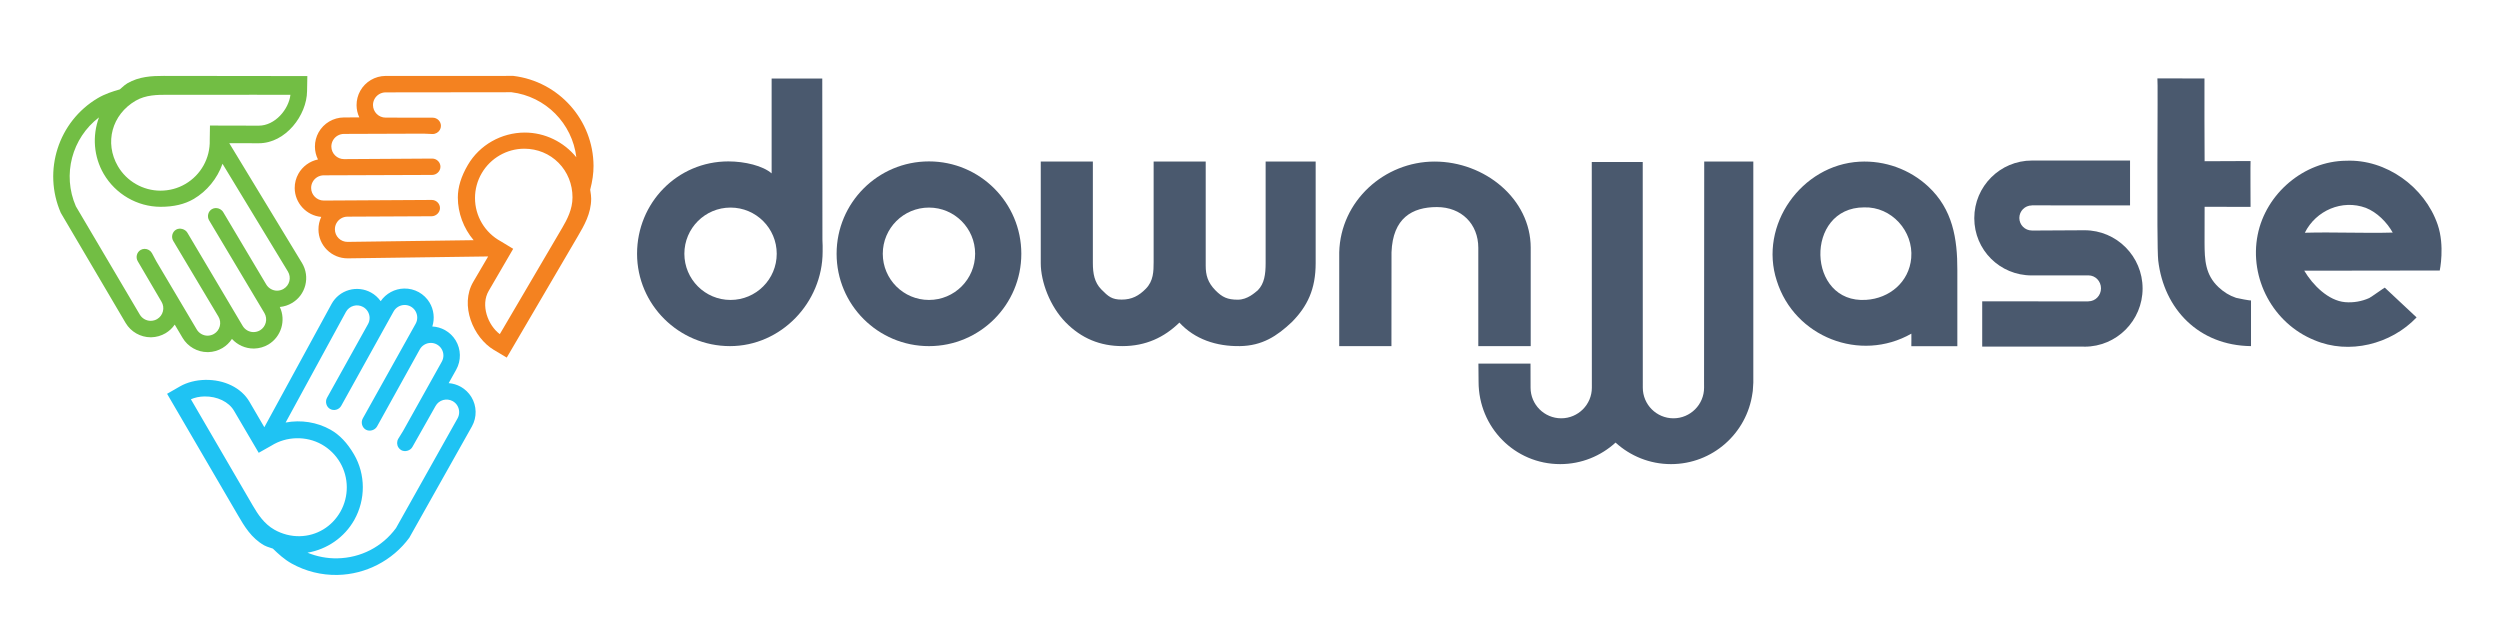
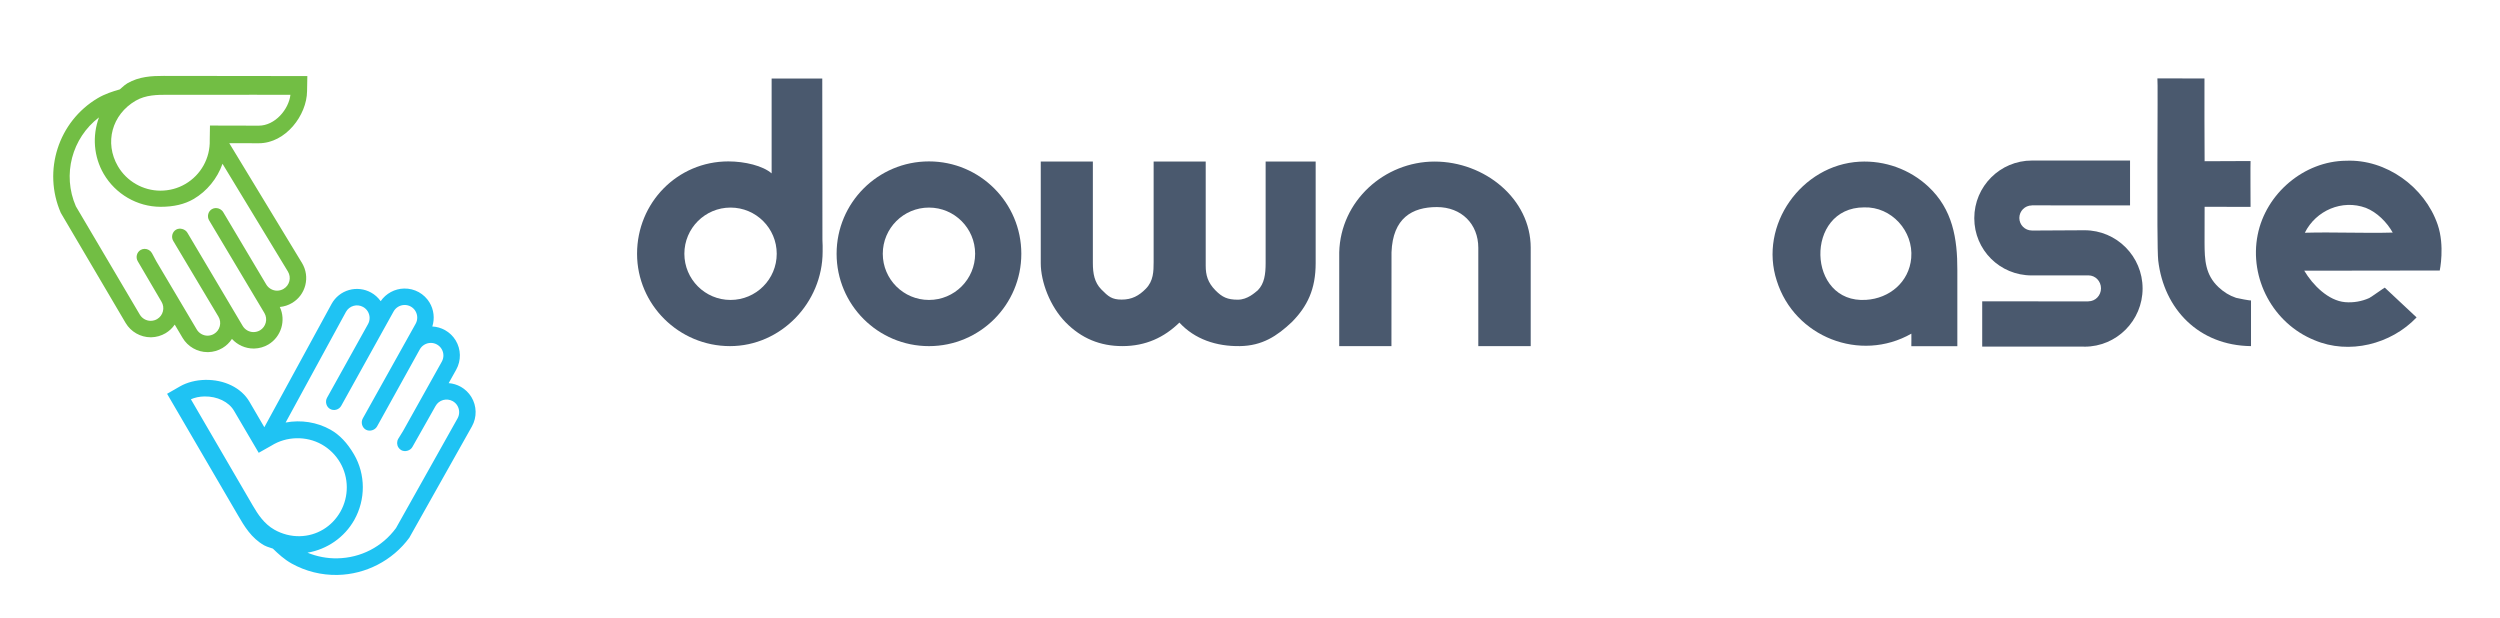
<svg xmlns="http://www.w3.org/2000/svg" version="1.1" id="Layer_1" x="0px" y="0px" width="426px" height="105.333px" viewBox="0 0 426 105.333" xml:space="preserve">
-   <path fill="#F48220" d="M100.566,32.332c0.391-1.48,0.577-2.813,0.571-4.074c-0.035-7.792-5.896-14.379-13.661-15.325L65.7,12.938 c-1.787,0.011-3.439,0.982-4.312,2.539c-0.417,0.749-0.634,1.593-0.63,2.444c0.002,0.724,0.165,1.438,0.47,2.085L58.6,20.014 c-1.788,0.011-3.44,0.982-4.31,2.539c-0.414,0.738-0.631,1.582-0.628,2.441c0.004,0.759,0.183,1.506,0.519,2.178 c-1.405,0.292-2.635,1.186-3.334,2.438c-0.417,0.741-0.635,1.584-0.631,2.438c0.016,2.559,2.012,4.69,4.521,4.912 c-0.318,0.69-0.477,1.409-0.471,2.141c0.003,1.316,0.521,2.553,1.462,3.486c0.935,0.925,2.172,1.435,3.519,1.435l23.935-0.324 l-2.543,4.337c-2.319,3.96-0.014,9.483,3.516,11.591l2.193,1.306l12.116-20.678c1.063-1.813,2.269-3.871,2.272-6.405 c0-0.417-0.062-0.825-0.124-1.221L100.566,32.332z M79.723,28.105c-1.149,1.964-1.708,3.781-1.708,5.558 c0,2.618,0.975,5.236,2.69,7.264l-21.49,0.291c-0.573,0-1.112-0.219-1.517-0.622c-0.407-0.403-0.631-0.941-0.631-1.518 c-0.002-0.376,0.09-0.741,0.269-1.059c0.38-0.676,1.094-1.098,1.87-1.1c0.159-0.003,14.237-0.069,14.342-0.069 c0.758,0,1.424-0.648,1.424-1.385c0.004-0.367-0.14-0.712-0.401-0.975c-0.267-0.27-0.624-0.418-0.993-0.418h-0.002l-0.063-0.001 c-1.012,0-16.596,0.095-18.341,0.105c-1.181,0-2.147-0.961-2.154-2.144c-0.002-0.368,0.092-0.731,0.272-1.053 c0.377-0.677,1.094-1.101,1.87-1.103c0,0,18.366-0.067,18.474-0.067c0.768,0,1.418-0.636,1.42-1.391 c0-0.367-0.144-0.715-0.407-0.978c-0.268-0.27-0.627-0.419-1.009-0.419c-0.032,0-3.041,0.02-6.369,0.041l-8.651,0.053 c-1.179,0-2.146-0.959-2.156-2.137c0-0.371,0.095-0.736,0.272-1.057c0.378-0.676,1.097-1.098,1.877-1.1 c0.186-0.004,13.455-0.045,13.533-0.048c0.069,0.01,1.477,0.066,1.569,0.066c0.52,0,0.998-0.277,1.246-0.721 c0.114-0.199,0.175-0.428,0.177-0.667c0-0.766-0.633-1.392-1.398-1.395c-0.029-0.003-0.838-0.003-4.553-0.007l-3.476-0.006 c-0.571,0-1.11-0.22-1.516-0.623c-0.406-0.406-0.632-0.945-0.635-1.515c-0.001-0.373,0.093-0.739,0.274-1.059 c0.377-0.676,1.093-1.098,1.867-1.103l21.454-0.026c5.831,0.713,10.364,5.316,11.054,11.086c-2.154-2.649-5.376-4.21-8.772-4.213 C85.436,22.591,81.714,24.704,79.723,28.105z M87.252,42.279c0,0-1.821-1.103-1.916-1.159c-2.715-1.472-4.399-4.303-4.396-7.384 c0-1.487,0.399-2.954,1.155-4.239c1.502-2.565,4.278-4.158,7.246-4.158c2.235,0.002,4.31,0.857,5.842,2.41 c1.529,1.547,2.371,3.635,2.37,5.879c0,2.035-0.913,3.765-1.767,5.224l-0.063,0.104c-0.676,1.156-9,15.333-10.556,17.982 c-2.042-1.524-3.3-4.968-1.9-7.36l4.18-7.181L87.252,42.279z" />
  <path fill="#1FC3F3" d="M80.322,67.65c-0.45-0.733-1.078-1.337-1.816-1.747c-0.633-0.353-1.336-0.564-2.052-0.616l1.28-2.291 c0.872-1.559,0.835-3.476-0.093-5.002c-0.441-0.726-1.069-1.326-1.819-1.746c-0.662-0.367-1.4-0.577-2.154-0.614 c0.436-1.367,0.261-2.877-0.487-4.104c-0.44-0.723-1.067-1.326-1.814-1.744c-0.764-0.422-1.629-0.638-2.5-0.62 c-1.603,0.031-3.104,0.848-4,2.151c-0.45-0.623-0.998-1.113-1.633-1.463c-1.135-0.634-2.491-0.792-3.752-0.437 c-1.276,0.362-2.334,1.201-2.979,2.367L45.042,72.799l-2.536-4.343c-1.376-2.363-4.27-3.788-7.551-3.723 c-1.569,0.031-3.086,0.422-4.272,1.1l-2.212,1.271l11.945,20.472l0.133,0.229c1.059,1.816,2.259,3.877,4.469,5.124 c0.31,0.172,0.665,0.285,1.006,0.396c0.163,0.053,0.323,0.104,0.475,0.16c0.93,0.905,1.943,1.842,3.192,2.538 c2.385,1.329,5.089,2.002,7.822,1.947c4.811-0.095,9.378-2.454,12.231-6.336l10.675-18.98C81.291,71.09,81.253,69.173,80.322,67.65z M57.954,78.819c1.496,2.566,1.521,5.767,0.065,8.353c-1.449,2.571-4.043,4.138-6.941,4.195c-1.485,0.03-2.976-0.352-4.311-1.101 c-1.776-1.006-2.834-2.649-3.687-4.111L32.529,68.036c0.673-0.299,1.461-0.465,2.296-0.481c2.18-0.042,4.163,0.915,5.051,2.437 l4.208,7.166l0.199-0.113c0,0,1.848-1.044,1.949-1.099c2.564-1.614,5.951-1.7,8.592-0.212C56.117,76.464,57.2,77.531,57.954,78.819z M60.367,88.603c1.959-3.483,1.943-7.763-0.042-11.17c-1.148-1.965-2.459-3.342-4.007-4.213c-2.274-1.283-5.042-1.72-7.648-1.221 l10.282-18.858c0.279-0.502,0.738-0.867,1.295-1.026c0.543-0.155,1.132-0.084,1.626,0.192c0.327,0.181,0.602,0.444,0.793,0.757 c0.404,0.662,0.42,1.492,0.042,2.167c-0.025,0.046-0.992,1.785-2.2,3.954c-1.996,3.588-4.729,8.5-4.774,8.581 c-0.183,0.321-0.227,0.719-0.124,1.091c0.102,0.36,0.327,0.654,0.63,0.825c0.314,0.185,0.7,0.229,1.046,0.132 c0.369-0.098,0.675-0.337,0.859-0.667c0.034-0.058,2.947-5.306,8.658-15.595l0.269-0.483c0.371-0.665,1.077-1.086,1.842-1.101 c0.378-0.008,0.753,0.084,1.085,0.269c0.32,0.179,0.598,0.446,0.783,0.756c0.405,0.66,0.424,1.493,0.047,2.169 c0,0-8.952,16.041-9.001,16.125c-0.179,0.313-0.228,0.704-0.133,1.068c0.095,0.368,0.329,0.68,0.642,0.858 c0.647,0.365,1.544,0.103,1.911-0.542c0.022-0.038,1.803-3.251,5.304-9.564l1.979-3.571c0.37-0.667,1.077-1.089,1.844-1.104 c0.377-0.008,0.75,0.084,1.079,0.269c0.325,0.179,0.598,0.442,0.791,0.757c0.404,0.659,0.42,1.49,0.037,2.173 c-0.07,0.133-6.5,11.64-6.602,11.817c-0.004,0.008-0.796,1.275-0.818,1.325c-0.261,0.454-0.255,1.011,0.016,1.452 c0.121,0.198,0.292,0.362,0.493,0.479c0.644,0.357,1.545,0.091,1.895-0.53c0.019-0.025,0.233-0.404,2.566-4.537l1.383-2.449 c0.279-0.504,0.739-0.868,1.294-1.026c0.541-0.151,1.131-0.086,1.63,0.19c0.325,0.179,0.597,0.441,0.788,0.756 c0.403,0.662,0.421,1.493,0.047,2.17L67.478,89.986c-2.351,3.196-5.988,5.076-9.98,5.154c-1.744,0.035-3.493-0.297-5.103-0.961 C55.758,93.605,58.699,91.562,60.367,88.603z" />
  <path fill="#72BE44" d="M44.096,24.41c4.582,0,8.185-4.771,8.227-8.875l0.047-2.571l-23.722-0.029l-0.743-0.001 c-2.038,0-4.196,0.098-6.202,1.26c-0.339,0.2-0.633,0.462-0.918,0.715c-0.125,0.112-0.25,0.223-0.375,0.326 c-1.182,0.334-2.548,0.774-3.77,1.501c-6.698,3.979-9.402,12.37-6.277,19.542l11.05,18.765c0.892,1.5,2.528,2.43,4.27,2.43h0.105 c0.851-0.02,1.688-0.26,2.424-0.694c0.625-0.372,1.159-0.875,1.562-1.466l1.338,2.26c0.889,1.5,2.521,2.429,4.259,2.429h0.113 c0.851-0.02,1.689-0.261,2.423-0.697c0.649-0.387,1.203-0.918,1.615-1.554c0.937,1.033,2.291,1.641,3.685,1.641h0.108 c0.853-0.019,1.689-0.259,2.42-0.693c2.197-1.314,3.021-4.117,1.942-6.389c0.76-0.075,1.459-0.305,2.082-0.681 c1.133-0.668,1.937-1.742,2.263-3.026c0.327-1.286,0.132-2.621-0.547-3.763L39.067,24.398L44.096,24.41L44.096,24.41z M38.037,36.153c-0.25-0.426-0.739-0.702-1.247-0.702c-0.24,0-0.472,0.062-0.667,0.178c-0.316,0.181-0.543,0.481-0.638,0.842 c-0.098,0.37-0.045,0.753,0.146,1.076c0.053,0.091,8.44,14.148,9.422,15.791c0.604,1.02,0.267,2.345-0.75,2.951 c-0.324,0.19-0.686,0.293-1.103,0.3c-0.752,0-1.46-0.403-1.846-1.051c-0.093-0.158-9.35-15.757-9.425-15.885 c-0.369-0.626-1.297-0.885-1.92-0.523c-0.317,0.186-0.544,0.486-0.638,0.846c-0.096,0.369-0.042,0.754,0.149,1.077 c0.02,0.036,1.73,2.904,5.321,8.916l2.376,3.98c0.294,0.494,0.378,1.071,0.236,1.629s-0.49,1.024-0.983,1.317 c-0.32,0.192-0.682,0.297-1.093,0.307c-0.757,0-1.467-0.406-1.854-1.061c-0.072-0.118-6.858-11.566-6.905-11.645 c-0.005-0.009-0.706-1.339-0.733-1.373c-0.254-0.44-0.723-0.713-1.225-0.713h-0.036c-0.233,0.004-0.462,0.068-0.663,0.184 c-0.661,0.39-0.88,1.254-0.49,1.919c0.015,0.025,0.8,1.365,2.555,4.357l1.497,2.554c0.295,0.495,0.379,1.074,0.236,1.631 c-0.142,0.557-0.49,1.024-0.982,1.315c-0.317,0.19-0.681,0.294-1.096,0.303c-0.756,0-1.466-0.404-1.853-1.051L12.925,35.149 c-2.34-5.381-0.676-11.621,3.94-15.146c-1.171,3.176-0.888,6.717,0.804,9.622c2.014,3.451,5.714,5.603,9.685,5.616 c2.259,0,4.102-0.435,5.634-1.326c2.268-1.323,4.042-3.494,4.928-6.009L49.067,46.28c0.295,0.494,0.38,1.076,0.239,1.634 c-0.142,0.554-0.492,1.02-0.987,1.312c-0.32,0.191-0.683,0.297-1.095,0.306c-0.753,0-1.463-0.403-1.851-1.048 c-0.034-0.058-1.659-2.789-3.372-5.667C40.093,39.608,38.076,36.221,38.037,36.153z M24.662,42.646L24.662,42.646v-0.003V42.646z M35.777,21.393l-0.002,0.229c0,0-0.032,2.104-0.036,2.225c0.096,3.083-1.499,5.96-4.164,7.509 c-1.267,0.743-2.729,1.133-4.243,1.133c-2.971-0.005-5.746-1.602-7.242-4.165c-2.328-4.001-1.029-8.798,3.023-11.161 c1.739-1.012,3.703-1.012,5.435-1.012l14.696-0.003c2.852,0,5.264,0,6.246,0.002c-0.287,2.488-2.622,5.263-5.4,5.263L35.777,21.393z " />
  <g>
    <path fill="#4A596E" d="M355.215,39.236c-0.319,0-8.995,0.049-8.995,0.049v-0.008c-1.175-0.007-2.125-0.959-2.125-2.137 c0-1.176,0.95-2.127,2.125-2.135v-0.012l16.739,0.01v-7.647c0,0-16.695,0-16.72,0c-5.424,0-9.821,4.398-9.821,9.821 c0,5.426,4.359,9.755,9.784,9.755c0.385,0,9.662-0.007,9.662-0.007v0.002c0.004,0,0.006-0.002,0.01-0.002 c1.179,0,2.136,0.988,2.136,2.21c0,1.219-0.957,2.21-2.136,2.21c-0.004,0-0.006-0.002-0.01-0.002v0.02l-18.096-0.02v7.713h17.074 c0.125,0.005,0.249,0.017,0.375,0.017c5.456,0,9.881-4.441,9.881-9.918C365.096,43.675,360.671,39.236,355.215,39.236z" />
    <path fill="#4A596E" d="M124.483,51.111c-4.344,0-7.868-3.524-7.868-7.871c0-4.345,3.524-7.869,7.868-7.869 c4.347,0,7.871,3.524,7.871,7.869C132.354,47.587,128.83,51.111,124.483,51.111 M140.142,40.897l-0.027-27.52h-8.629v16.169 c-1.48-1.292-4.554-2.043-7.371-2.043c-8.692,0-15.559,7.045-15.559,15.737c0,8.694,7.143,15.739,15.834,15.739 c8.692,0,15.787-7.407,15.787-16.101C140.177,42.332,140.194,41.429,140.142,40.897" />
    <path fill="#4A596E" d="M403.137,35.418c-4.031-1.486-8.502,0.439-10.394,4.242c4.925-0.141,10.051,0.109,14.976-0.029 C406.718,37.847,405.036,36.167,403.137,35.418 M394.365,57.959c-7.028-2.846-11.132-10.51-9.656-17.949 c1.394-7.023,7.883-12.565,15.086-12.621c6.775-0.287,13.363,4.427,15.583,10.884c1.247,3.628,0.355,7.822,0.355,7.822 s-23.02,0.032-23.088,0.032c1.453,2.451,4.104,5.115,6.965,5.36c1.394,0.119,2.832-0.126,4.114-0.704 c0.345-0.175,2.613-1.797,2.642-1.771c1.807,1.692,3.619,3.385,5.42,5.075C407.436,58.667,400.267,60.483,394.365,57.959" />
    <path fill="#4A596E" d="M317.644,35.338c-10.178,0-9.804,16.445,0.345,15.758c3.978-0.248,7.325-3.028,7.684-7.132 C326.075,39.381,322.311,35.188,317.644,35.338C317.017,35.338,318.275,35.319,317.644,35.338 M333.531,58.997 c0.012-0.007-7.839-0.012-7.839-0.005c0,0.005,0.024-2.132,0.005-2.137c-8.711,4.964-19.914,0.578-22.93-8.998 c-3.111-9.507,4.226-19.773,14.1-20.305c4.303-0.23,8.553,1.297,11.708,4.235c4.165,3.874,4.976,8.864,4.957,14.28 C333.517,50.363,333.531,54.701,333.531,58.997" />
    <path fill="#4A596E" d="M215.664,27.53v17.315c0,1.901-0.221,3.487-1.331,4.617c-0.469,0.374-1.731,1.605-3.407,1.605 c-1.758,0-2.657-0.413-3.827-1.605c-1.297-1.326-1.646-2.584-1.646-4.17V27.53h-8.874v17.121c0,1.593-0.034,3.228-1.323,4.544 c-1.183,1.207-2.395,1.855-4.117,1.855c-1.668,0-2.268-0.505-3.487-1.748c-1.151-1.178-1.428-2.684-1.428-4.457V27.53h-8.879 v17.315c0,3.174,1.574,7.363,4.228,10.069c2.693,2.746,5.884,4.062,9.683,4.062c3.988,0,7.142-1.496,9.711-4.009 c2.621,2.851,6.314,4.068,10.309,4.009c3.791-0.051,6.31-1.69,8.876-4.116c2.615-2.664,4.037-5.559,4.037-10.015V27.53H215.664z" />
    <path fill="#4A596E" d="M375.666,35.234c2.162,0,7.83,0.021,7.83,0.021c0,0.037-0.039-7.778,0-7.815c0,0-7.788,0.034-7.83,0.034 c-0.024,0-0.039-14.098-0.024-14.1c0.015-0.002-8.036-0.02-8.021-0.02c0.128,0-0.168,28.358,0.138,31.024 c0.962,8.303,6.936,14.503,15.812,14.6v-5.705v-2.086c0,0.083-2.302-0.354-2.542-0.435c-1.151-0.384-2.093-0.983-2.978-1.805 c-2.292-2.135-2.382-4.687-2.395-7.55c-0.01-2.004,0.01-4.007,0.01-6.008" />
    <path fill="#4A596E" d="M158.295,51.111c-4.342,0-7.869-3.524-7.869-7.869c0-4.347,3.526-7.871,7.869-7.871 c4.344,0,7.868,3.524,7.868,7.871C166.164,47.587,162.64,51.111,158.295,51.111 M158.295,27.503 c-8.694,0-15.738,7.045-15.738,15.739c0,8.692,7.044,15.739,15.738,15.739c8.691,0,15.739-7.047,15.739-15.739 C174.034,34.549,166.987,27.503,158.295,27.503" />
    <path fill="#4A596E" d="M244.453,27.53c-8.553,0-16.027,6.71-16.248,15.46l-0.002,15.989h8.899l0.012-15.989 c0.216-5.835,3.529-7.706,7.732-7.706c4.189,0,7.057,2.88,7.057,6.945v16.75h8.93V42.22 C260.833,33.874,252.987,27.53,244.453,27.53" />
-     <path fill="#4A596E" d="M298.739,65.619c0.004-0.138,0.026-0.262,0.026-0.406v-0.106c0-0.017,0.002-0.032,0.002-0.049 c0-0.026-0.002-0.048-0.002-0.075V27.53h-8.366l-0.028,37.489c0.002,0.634,0.004,1.001,0.004,1.037 c0,2.883-2.337,5.222-5.222,5.222c-2.884,0-5.22-2.339-5.22-5.222c0-0.116-0.011-38.453-0.011-38.453h-8.685 c0,0,0.015,38.422,0.015,38.453c0,2.883-2.337,5.222-5.222,5.222c-2.884,0-5.221-2.339-5.221-5.222c0-0.051-0.01-4.097-0.01-4.097 h-8.878c0,0,0.028,2.519,0.028,3.099c0,7.747,6.16,14.027,13.907,14.027c3.639,0,6.943-1.396,9.436-3.67 c2.494,2.276,5.807,3.67,9.448,3.67c7.079,0,12.917-5.25,13.874-12.065c0.021-0.131,0.044-0.26,0.061-0.396 C298.711,66.294,298.726,65.957,298.739,65.619z" />
  </g>
  <g> </g>
  <g> </g>
  <g> </g>
  <g> </g>
  <g> </g>
  <g> </g>
  <g> </g>
  <g> </g>
  <g> </g>
  <g> </g>
  <g> </g>
  <g> </g>
  <g> </g>
  <g> </g>
  <g> </g>
</svg>